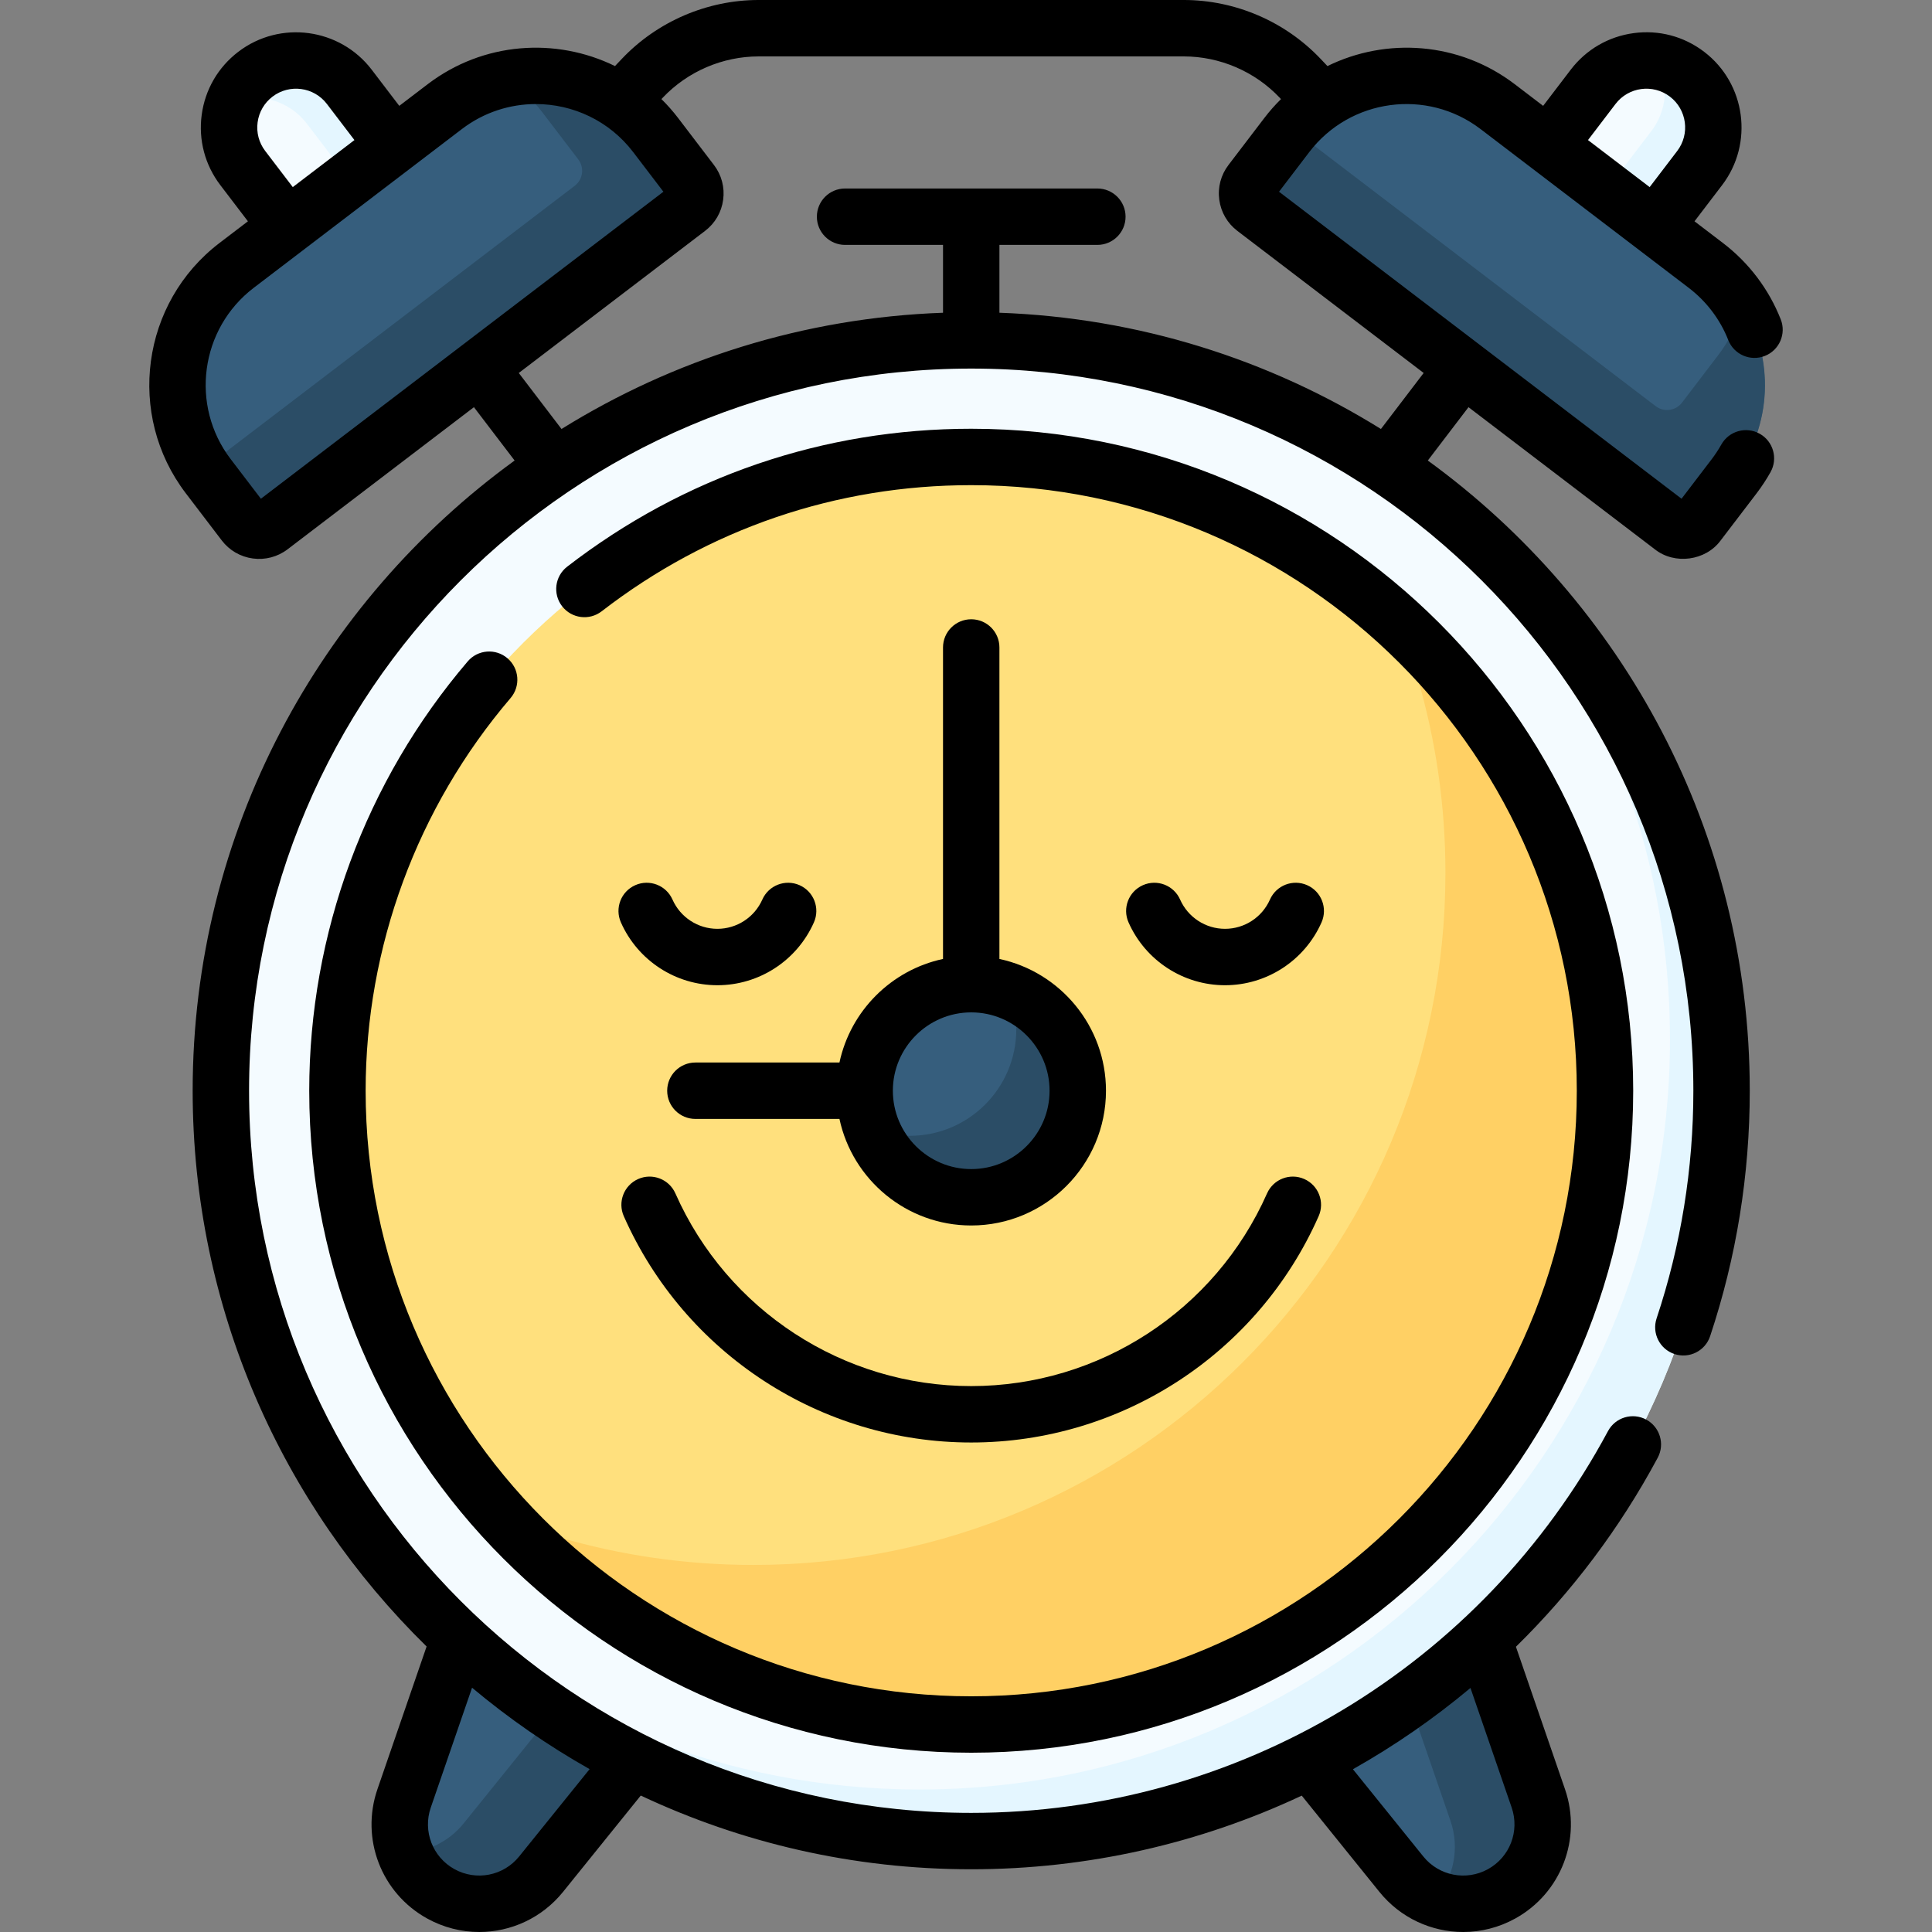
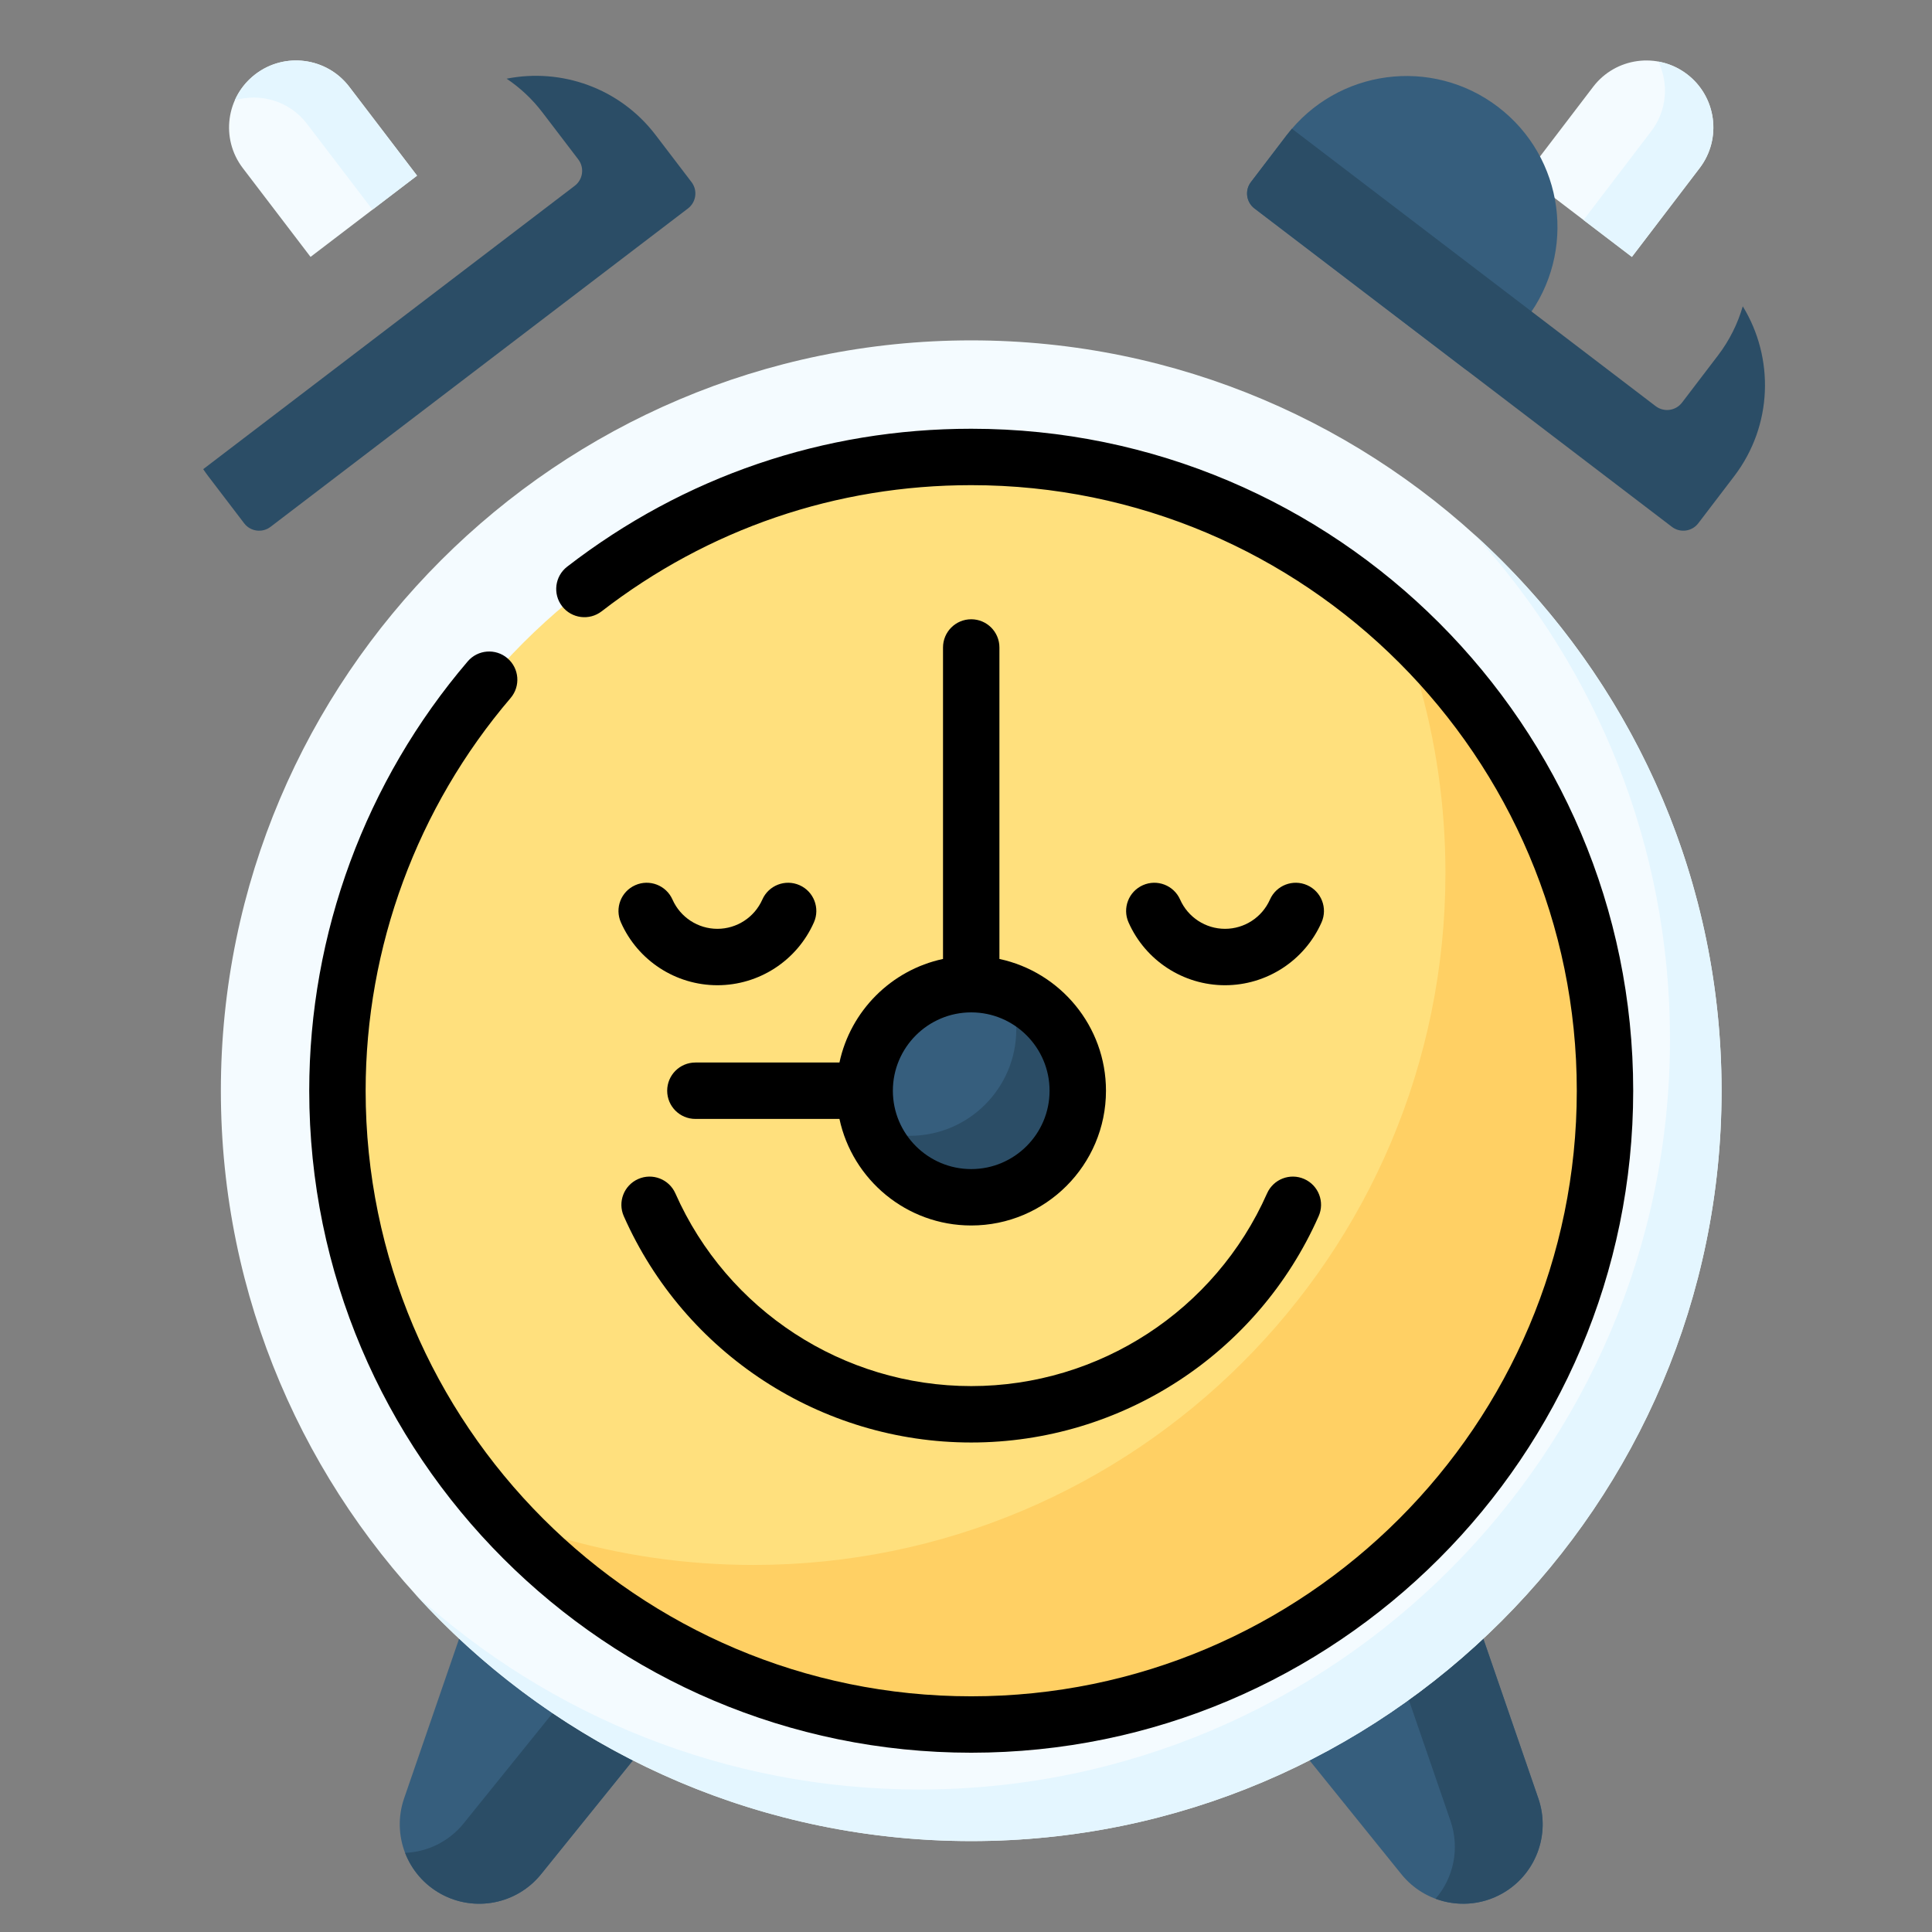
<svg xmlns="http://www.w3.org/2000/svg" id="Capa_1" height="512" viewBox="0 0 512 512" width="512">
  <rect x="0" y="0" width="512" height="512" fill="#808080" stroke="none" />
  <g>
    <g>
      <path d="m432.468 68.082-28.227-21.529 17.955-23.541c5.945-7.795 17.083-9.294 24.878-3.349 7.795 5.945 9.294 17.083 3.349 24.878z" fill="#f4fbff" />
    </g>
    <g>
      <path d="m447.074 19.663c-2.31-1.762-4.916-2.854-7.591-3.338 2.788 5.821 2.306 12.955-1.878 18.44l-17.955 23.541 12.818 9.776 17.955-23.541c5.945-7.795 4.446-18.933-3.349-24.878z" fill="#e4f6ff" />
    </g>
    <g>
-       <path d="m443.061 139.612-110.604-84.36c-2.196-1.675-2.618-4.812-.943-7.008l9.425-12.357c13.397-17.565 38.498-20.944 56.063-7.547l54.946 41.908c17.565 13.397 20.944 38.498 7.547 56.063l-9.425 12.357c-1.676 2.196-4.813 2.618-7.009.944z" fill="#365e7d" />
+       <path d="m443.061 139.612-110.604-84.36c-2.196-1.675-2.618-4.812-.943-7.008l9.425-12.357c13.397-17.565 38.498-20.944 56.063-7.547c17.565 13.397 20.944 38.498 7.547 56.063l-9.425 12.357c-1.676 2.196-4.813 2.618-7.009.944z" fill="#365e7d" />
    </g>
    <g>
      <path d="m461.852 81.171c-1.333 4.589-3.509 9.016-6.581 13.043l-9.519 12.48c-1.669 2.188-4.796 2.609-6.984.94l-96.4-73.526c-.461.542-.911 1.097-1.347 1.669l-9.519 12.48c-1.669 2.188-1.248 5.315.94 6.984l110.632 84.38c2.188 1.669 5.315 1.248 6.984-.94l9.519-12.48c10.279-13.476 10.638-31.4 2.275-45.03z" fill="#2b4d66" />
    </g>
    <g>
      <path d="m82.297 68.082 28.227-21.529-17.956-23.541c-5.945-7.795-17.083-9.294-24.878-3.349-7.795 5.945-9.294 17.083-3.349 24.878z" fill="#f4fbff" />
    </g>
    <g>
      <path d="m81.364 32.826 17.343 22.739 11.816-9.013-17.955-23.54c-5.945-7.795-17.083-9.294-24.878-3.349-2.462 1.878-4.291 4.274-5.461 6.918 6.855-2.021 14.543.224 19.135 6.245z" fill="#e4f6ff" />
    </g>
    <g>
-       <path d="m71.704 139.612 110.604-84.36c2.196-1.675 2.618-4.812.943-7.008l-9.425-12.357c-13.397-17.565-38.498-20.944-56.063-7.547l-54.945 41.909c-17.565 13.397-20.944 38.498-7.547 56.063l9.425 12.357c1.674 2.195 4.812 2.617 7.008.943z" fill="#365e7d" />
-     </g>
+       </g>
    <g>
      <path d="m183.262 48.258-9.519-12.48c-9.538-12.506-25.029-17.79-39.482-14.923 3.533 2.373 6.749 5.346 9.473 8.918l9.519 12.48c1.669 2.188 1.248 5.315-.94 6.984l-98.462 75.098c.427.631.869 1.255 1.336 1.868l9.519 12.48c1.669 2.188 4.796 2.609 6.984.94l110.632-84.38c2.188-1.67 2.609-4.797.94-6.985z" fill="#2b4d66" />
    </g>
    <g>
      <path d="m196.612 430.719-61.914-34.255-27.607 80.128c-3.332 9.671.766 20.337 9.716 25.289 8.95 4.952 20.164 2.757 26.587-5.203z" fill="#365e7d" />
    </g>
    <g>
      <path d="m174.916 418.715-52.048 64.508c-3.921 4.859-9.628 7.556-15.515 7.805 1.729 4.485 4.987 8.381 9.454 10.852 8.95 4.952 20.164 2.757 26.587-5.203l53.218-65.958z" fill="#2b4d66" />
    </g>
    <g>
      <path d="m318.153 430.719 61.914-34.255 27.607 80.128c3.332 9.671-.766 20.337-9.716 25.289-8.95 4.952-20.164 2.757-26.587-5.203z" fill="#365e7d" />
    </g>
    <g>
      <path d="m407.673 476.591-27.607-80.128-21.274 11.77 25.612 74.337c2.501 7.259.815 15.078-3.966 20.621 5.595 2.072 11.987 1.748 17.518-1.311 8.951-4.952 13.049-15.618 9.717-25.289z" fill="#2b4d66" />
    </g>
    <g>
      <circle cx="257.382" cy="289.055" fill="#ffe07d" r="183.405" />
    </g>
    <g>
      <path d="m354.959 133.747c17.794 28.261 28.097 61.714 28.097 97.577 0 101.291-82.113 183.405-183.405 183.405-35.863 0-69.315-10.303-97.576-28.097 32.463 51.56 89.879 85.828 155.308 85.828 101.292 0 183.405-82.113 183.405-183.405-.001-65.429-34.269-122.845-85.829-155.308z" fill="#ffd064" />
    </g>
    <g>
      <g>
        <path d="m257.382 487.906c-109.647 0-198.851-89.204-198.851-198.851s89.204-198.851 198.851-198.851 198.851 89.204 198.851 198.851-89.204 198.851-198.851 198.851zm0-366.809c-92.612 0-167.958 75.346-167.958 167.958s75.346 167.958 167.958 167.958 167.958-75.346 167.958-167.958-75.345-167.958-167.958-167.958z" fill="#f4fbff" />
      </g>
    </g>
    <g>
      <g>
        <path d="m390.924 141.841c32.07 35.321 51.638 82.189 51.638 133.542 0 109.647-89.204 198.851-198.851 198.851-51.353 0-98.221-19.568-133.541-51.638 36.405 40.095 88.919 65.31 147.214 65.31 109.647 0 198.851-89.204 198.851-198.851-.002-58.294-25.217-110.809-65.311-147.214z" fill="#e4f6ff" />
      </g>
    </g>
    <g>
      <circle cx="257.382" cy="289.055" fill="#365e7d" r="28.238" />
    </g>
    <g>
      <path d="m267.468 262.678c1.199 3.133 1.862 6.531 1.862 10.086 0 15.596-12.643 28.238-28.238 28.238-3.555 0-6.953-.663-10.086-1.862 4.061 10.613 14.335 18.153 26.376 18.153 15.596 0 28.238-12.643 28.238-28.238.001-12.041-7.539-22.316-18.152-26.377z" fill="#2b4d66" />
    </g>
    <g>
-       <path d="m392.358 34.2 55.166 42.075c4.703 3.587 8.328 8.373 10.482 13.84 1.513 3.841 5.856 5.729 9.694 4.213 3.84-1.513 5.726-5.853 4.213-9.694-3.154-8.004-8.452-15.004-15.323-20.245l-7.527-5.741 7.304-9.575c8.434-11.059 6.299-26.919-4.76-35.353-5.357-4.086-11.988-5.842-18.663-4.942-6.677.899-12.605 4.344-16.691 9.701l-7.303 9.575-7.526-5.74c-14.744-11.244-34.028-12.469-49.637-4.803l-1.843-1.942c-9.391-9.894-22.602-15.569-36.243-15.569h-112.637c-13.642 0-26.853 5.675-36.244 15.57l-1.842 1.941c-15.61-7.667-34.894-6.441-49.637 4.803l-7.526 5.74-7.303-9.576c-8.436-11.058-24.295-13.193-35.354-4.758-5.357 4.086-8.803 10.014-9.702 16.691-.899 6.678.857 13.305 4.943 18.662l7.303 9.575-7.526 5.74c-20.754 15.829-24.76 45.592-8.931 66.345l9.518 12.479c2.017 2.647 4.945 4.348 8.243 4.792 3.26.446 6.573-.418 9.217-2.441l49.373-37.657 10.784 14.138c-51.662 37.534-85.322 98.41-85.322 167.009 0 57.635 23.764 109.816 61.996 147.287l-13.028 37.815c-4.524 13.13 1.013 27.54 13.164 34.263 4.366 2.416 9.118 3.581 13.821 3.58 8.386 0 16.613-3.705 22.201-10.63l20.596-25.527c26.599 12.521 56.281 19.537 87.575 19.537 30.853 0 60.655-6.868 87.592-19.516l20.58 25.506c5.588 6.925 13.815 10.63 22.201 10.63 4.702 0 9.456-1.165 13.821-3.58 12.151-6.723 17.688-21.132 13.164-34.263l-13.004-37.743c14.754-14.468 27.478-31.282 37.573-50.089 1.952-3.637.586-8.168-3.051-10.12-3.638-1.953-8.167-.586-10.12 3.051-33.497 62.409-98.16 101.178-168.755 101.178-105.526 0-191.377-85.851-191.377-191.377s85.85-191.377 191.375-191.377 191.377 85.851 191.377 191.377c0 20.623-3.277 40.919-9.74 60.327-1.304 3.917.814 8.149 4.731 9.453 3.917 1.303 8.149-.814 9.453-4.73 6.97-20.934 10.505-42.82 10.505-65.05 0-68.599-33.66-129.475-85.322-167.009l10.783-14.138 49.373 37.657c5.262 4.178 13.503 3.054 17.459-2.35l9.521-12.482c1.362-1.787 2.603-3.676 3.688-5.615 2.016-3.602.732-8.156-2.87-10.173-3.605-2.016-8.156-.73-10.173 2.871-.745 1.328-1.597 2.626-2.532 3.854l-8.008 10.499-106.67-81.359 8.008-10.499c10.83-14.2 31.194-16.942 45.393-6.111zm35.78-6.656c3.437-4.506 9.897-5.374 14.403-1.939 4.505 3.436 5.375 9.897 1.94 14.402l-7.304 9.576-16.341-12.463zm-27.53 451.482c2.154 6.252-.483 13.113-6.268 16.314-5.786 3.2-12.999 1.789-17.152-3.357l-18.652-23.117c11.002-6.199 21.431-13.406 31.15-21.54zm-263.031 12.957c-4.153 5.146-11.365 6.556-17.151 3.357-5.786-3.201-8.422-10.062-6.268-16.314l10.943-31.762c9.673 8.101 20.097 15.332 31.151 21.575zm-67.293-451.974c-1.665-2.182-2.38-4.883-2.014-7.603s1.77-5.135 3.952-6.8c4.503-3.435 10.965-2.567 14.403 1.939l7.303 9.576-16.34 12.463zm-1.146 92.159-8.008-10.499c-10.831-14.2-8.089-34.564 6.111-45.394l55.165-42.075c5.855-4.466 12.754-6.623 19.604-6.623 9.764 0 19.425 4.388 25.79 12.734l8.007 10.499zm253.982-79.226c.444 3.298 2.145 6.225 4.79 8.242l49.373 37.657-11.323 14.845c-29.575-18.378-64.113-29.483-101.104-30.808v-17.977h25.956c4.128 0 7.474-3.346 7.474-7.474s-3.346-7.474-7.474-7.474h-66.861c-4.128 0-7.474 3.346-7.474 7.474s3.346 7.474 7.474 7.474h25.957v17.979c-36.991 1.324-71.529 12.43-101.104 30.808l-11.323-14.845 49.372-37.657c2.647-2.017 4.348-4.945 4.792-8.243s-.423-6.571-2.441-9.217l-9.518-12.48c-1.366-1.791-2.842-3.448-4.401-4.988l.377-.397c6.582-6.935 15.84-10.912 25.401-10.912h112.637c9.561 0 18.819 3.977 25.4 10.912l.378.398c-1.558 1.54-3.034 3.196-4.4 4.987l-9.519 12.48c-2.017 2.645-2.884 5.918-2.439 9.216z" />
      <path d="m134.483 174.446c-3.138-2.68-7.856-2.308-10.537.831-27.082 31.716-41.996 72.123-41.996 113.778 0 96.734 78.698 175.432 175.432 175.432s175.432-78.698 175.432-175.432-78.698-175.432-175.432-175.432c-39.104 0-76.131 12.639-107.077 36.552-3.266 2.524-3.868 7.218-1.344 10.484 2.523 3.265 7.217 3.869 10.484 1.344 28.304-21.871 62.171-33.432 97.937-33.432 88.491 0 160.484 71.993 160.484 160.484s-71.993 160.484-160.484 160.484-160.484-71.993-160.484-160.484c0-38.099 13.643-75.059 38.415-104.071 2.681-3.139 2.309-7.857-.83-10.538z" />
      <path d="m257.382 164.113c-4.128 0-7.474 3.346-7.474 7.474v82.548c-13.703 2.93-24.515 13.742-27.445 27.445h-38.18c-4.128 0-7.474 3.346-7.474 7.474s3.346 7.474 7.474 7.474h38.18c3.446 16.115 17.791 28.238 34.919 28.238 19.692 0 35.712-16.021 35.712-35.712 0-17.128-12.123-31.473-28.238-34.919v-82.548c0-4.128-3.345-7.474-7.474-7.474zm20.764 124.942c0 11.449-9.314 20.764-20.764 20.764-11.449 0-20.764-9.315-20.764-20.764s9.315-20.764 20.764-20.764c11.45 0 20.764 9.315 20.764 20.764z" />
      <path d="m211.886 234.581c-3.774-1.669-8.188.034-9.86 3.809-2.087 4.713-6.76 7.758-11.907 7.758-5.146 0-9.82-3.045-11.906-7.758-1.671-3.776-6.087-5.48-9.86-3.809-3.775 1.671-5.48 6.085-3.809 9.86 4.479 10.118 14.518 16.655 25.575 16.655s21.096-6.537 25.575-16.655c1.671-3.775-.034-8.189-3.808-9.86z" />
      <path d="m324.645 261.096c11.057 0 21.096-6.537 25.576-16.655 1.671-3.775-.035-8.189-3.809-9.86-3.774-1.67-8.188.034-9.86 3.809-2.087 4.713-6.76 7.758-11.906 7.758s-9.82-3.045-11.905-7.757c-1.67-3.775-6.085-5.48-9.859-3.81-3.775 1.67-5.481 6.085-3.81 9.859 4.476 10.118 14.514 16.656 25.573 16.656z" />
      <path d="m178.983 316.261c-1.671-3.776-6.087-5.482-9.859-3.809-3.775 1.67-5.48 6.085-3.809 9.859 16.124 36.428 52.264 59.966 92.068 59.966s75.943-23.538 92.069-59.966c1.671-3.775-.035-8.189-3.809-9.86-3.774-1.67-8.188.034-9.86 3.809-13.733 31.023-44.507 51.069-78.4 51.069-33.894 0-64.668-20.045-78.4-51.068z" />
    </g>
  </g>
</svg>